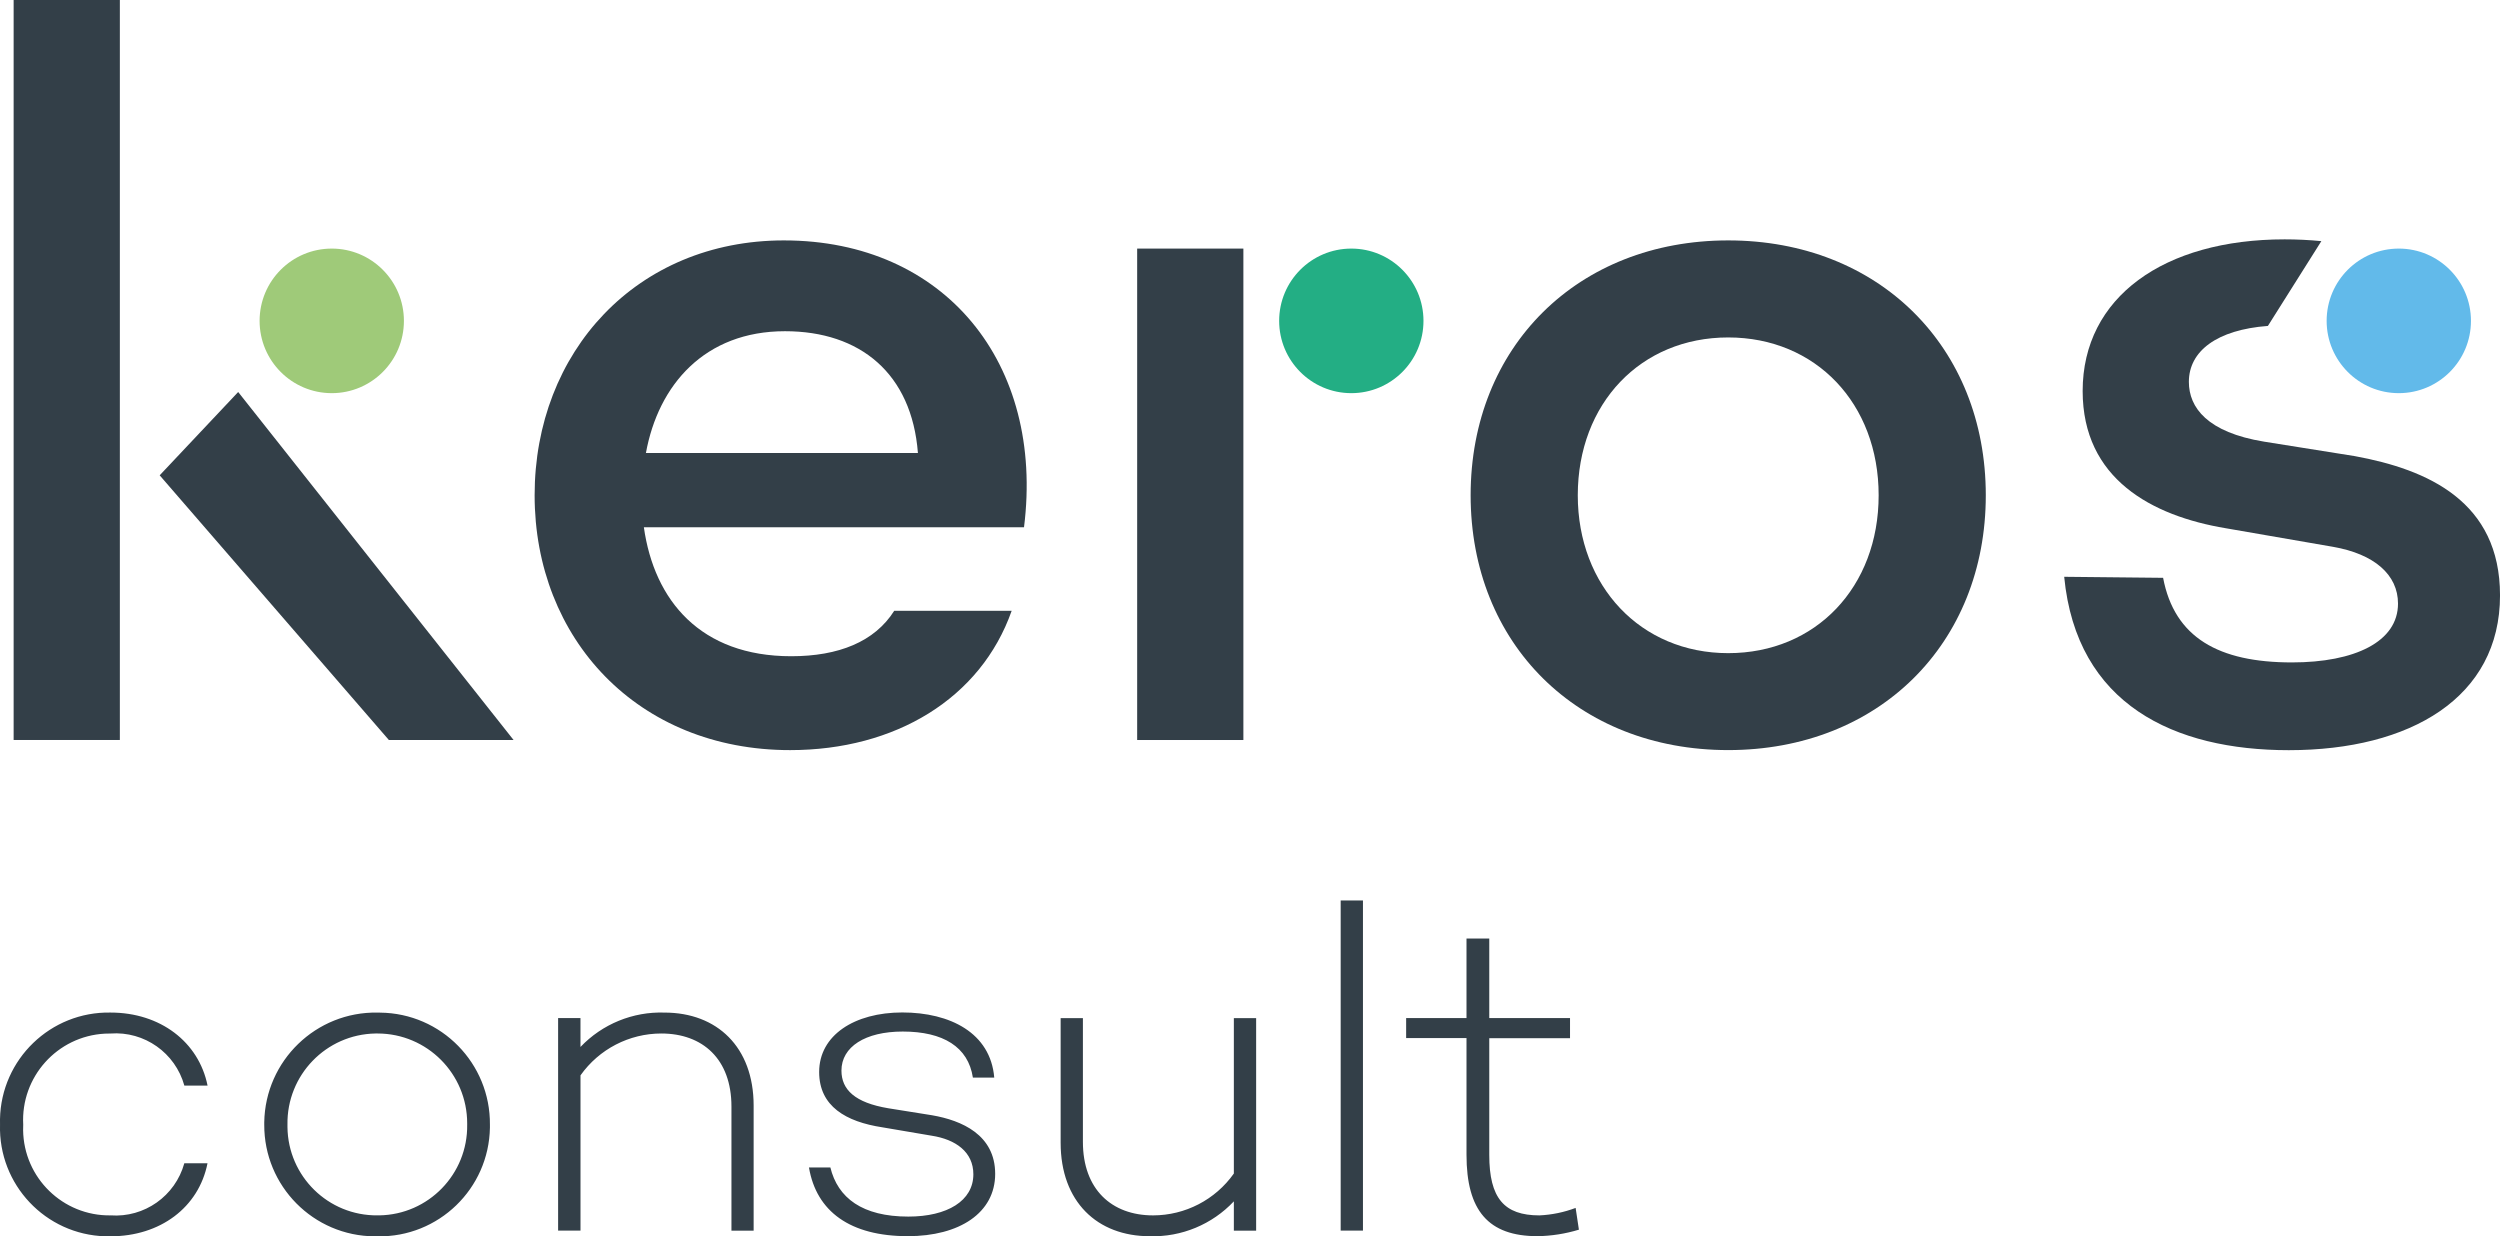
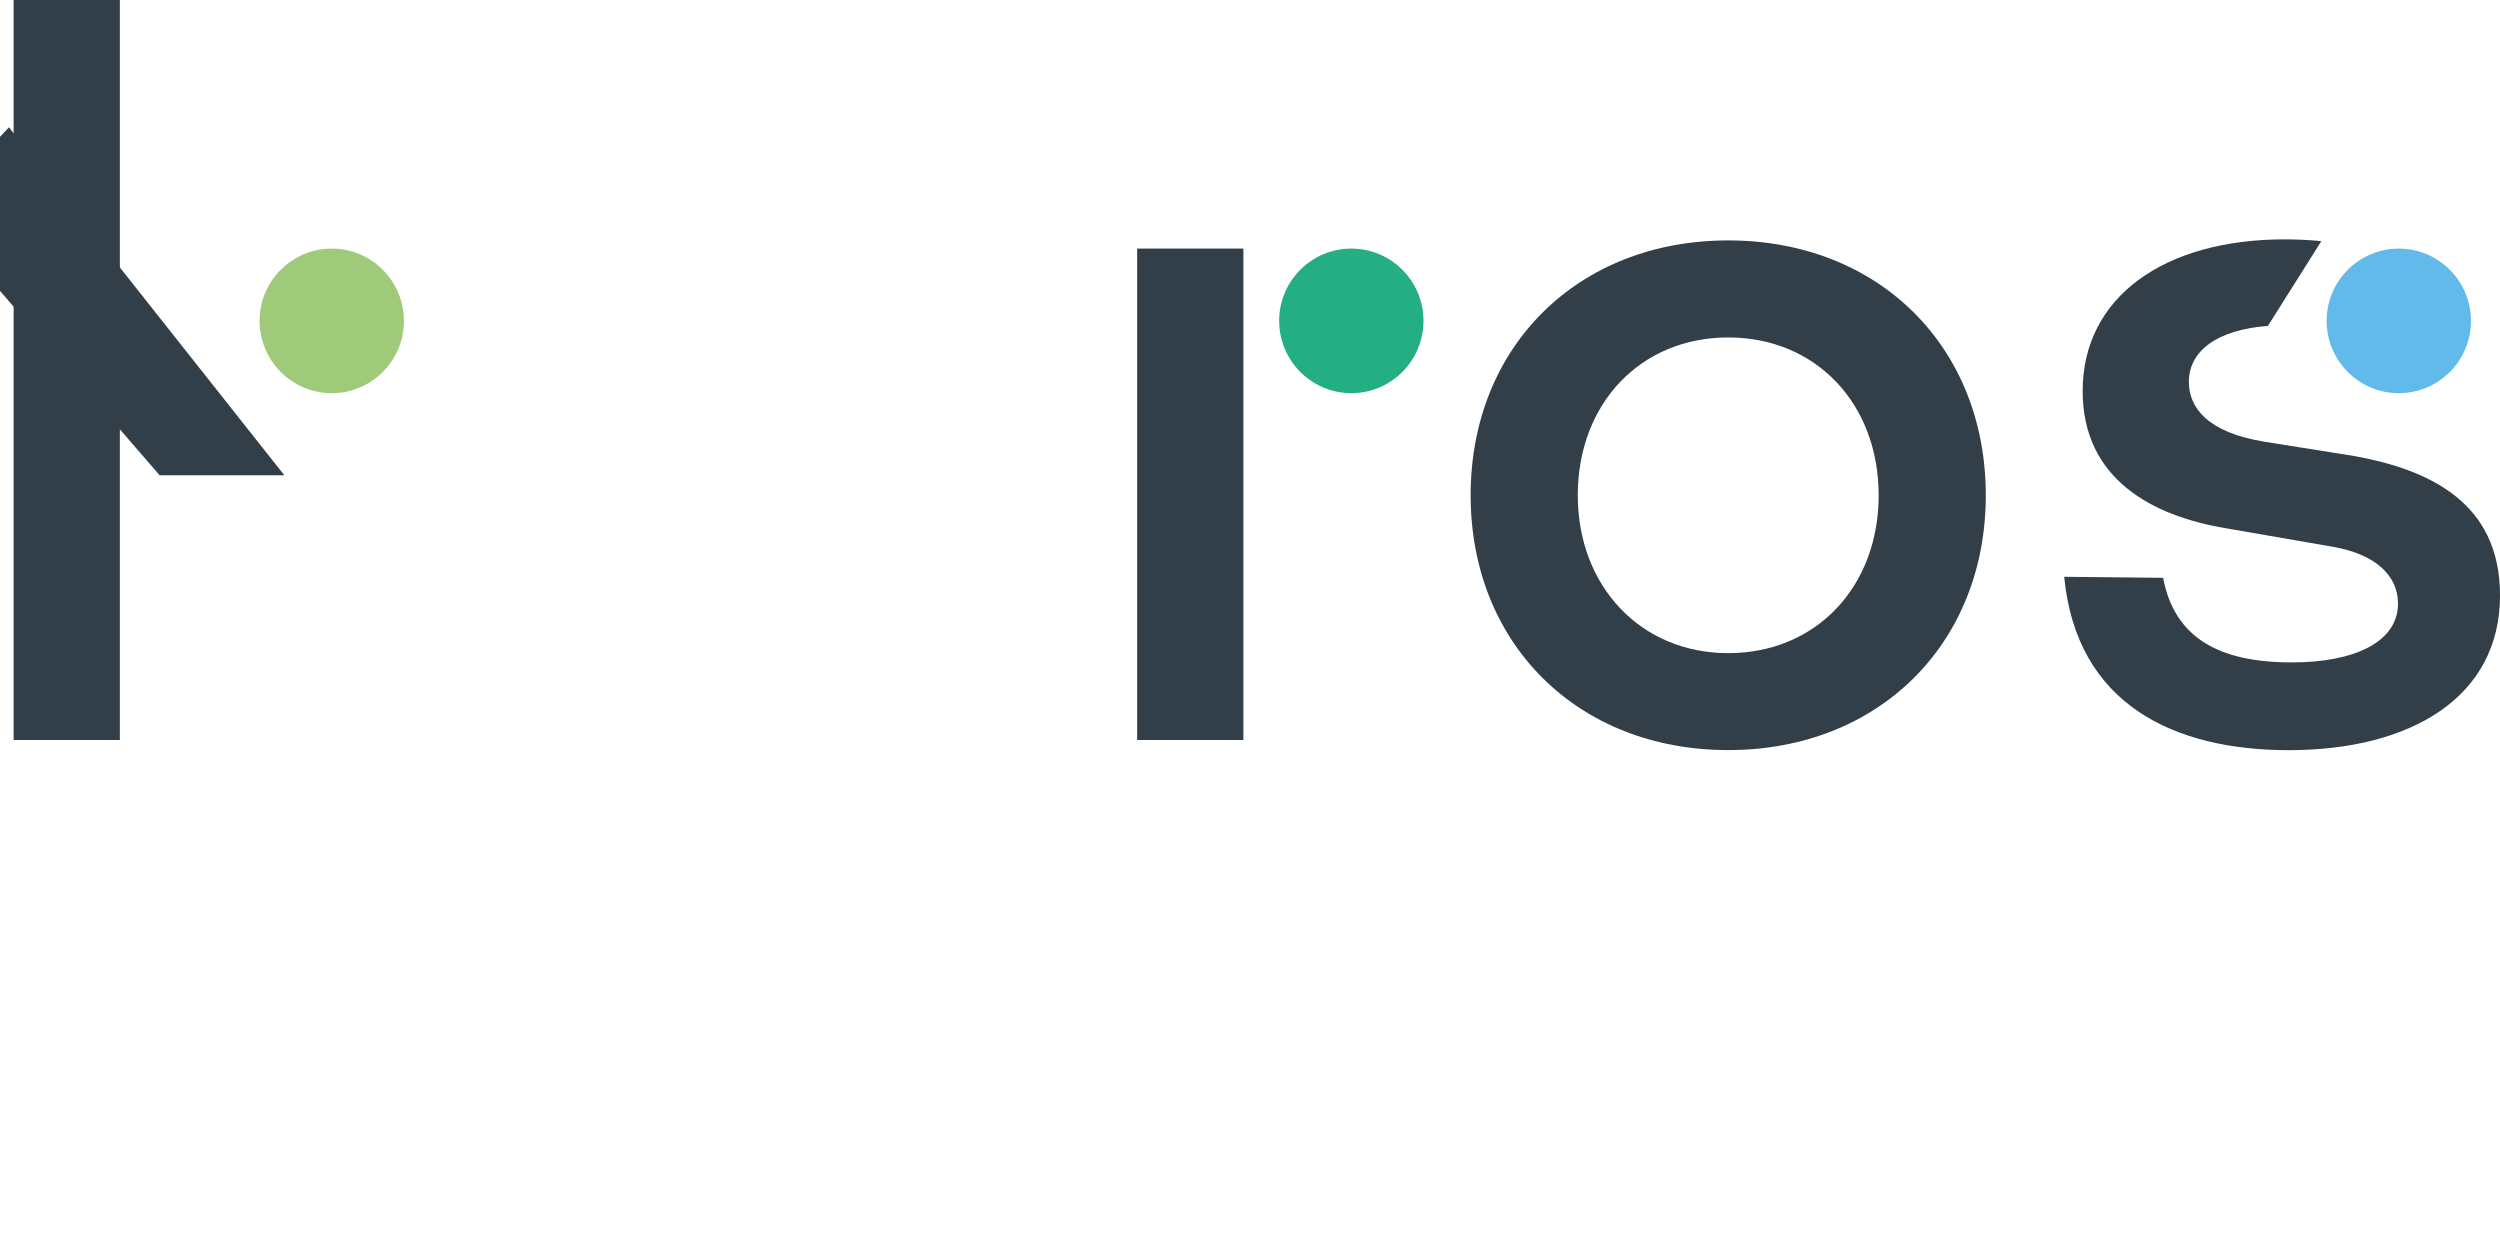
<svg xmlns="http://www.w3.org/2000/svg" id="Ebene_1" width="999.35" height="494.21" viewBox="0 0 999.35 494.21">
  <g id="Gruppe_18">
    <g id="Gruppe_1">
      <path id="Pfad_1" d="M540.17,157.16c15.93,0,28.85-12.93,28.85-28.89,0-15.95-12.9-28.89-28.83-28.9h-.01c-15.93,0-28.85,12.93-28.85,28.89h0c0,15.95,12.9,28.89,28.83,28.9,0,0,0,0,.01,0" style="fill:#23ae84;" />
    </g>
    <path id="Pfad_3" d="M454.57,295.81h42.46V99.37h-42.46v196.44Z" style="fill:#333f48;" />
    <g id="Gruppe_3">
      <path id="Pfad_4" d="M132.61,157.16c15.93,0,28.85-12.93,28.85-28.89,0-15.95-12.9-28.89-28.83-28.9h-.01c-15.93,0-28.85,12.93-28.85,28.89h0c0,15.95,12.9,28.89,28.83,28.9,0,0,0,0,.01,0" style="fill:#9fca79;" />
    </g>
    <path id="Pfad_6" d="M5.45,295.8h42.46V0H5.45v295.8Z" style="fill:#333f48;" />
    <g id="Gruppe_5">
-       <path id="Pfad_7" d="M63.82,189.99l91.63,105.82h49.85l-110.09-139.11-31.38,33.3Z" style="fill:#333f48;" />
+       <path id="Pfad_7" d="M63.82,189.99h49.85l-110.09-139.11-31.38,33.3Z" style="fill:#333f48;" />
    </g>
    <g id="Gruppe_6">
      <path id="Pfad_8" d="M927.94,96.39c-4.93-.48-9.86-.71-14.69-.71-48.19,0-80.73,23.1-80.73,60.63,0,35.06,27.59,49.91,57.27,54.86l42.84,7.42c16.47,2.89,25.95,11.14,25.95,22.7,0,15.26-17.3,23.51-42.42,23.51-29.23,0-46.95-9.9-51.48-33.82l-39.54-.41c4.94,51.14,44.07,69.31,89.79,69.31,48.6,0,84.43-21.04,84.43-61.87,0-37.53-28.83-50.32-58.07-55.68l-36.24-5.78c-22.67-3.71-30.07-13.61-30.07-23.9,0-12.3,11.2-20.83,31.59-22.36l21.38-33.91Z" style="fill:#333f48;" />
    </g>
    <g id="Gruppe_7">
      <path id="Pfad_9" d="M958.89,157.16c15.93,0,28.85-12.93,28.85-28.89,0-15.95-12.9-28.89-28.83-28.9h-.01c-15.93,0-28.85,12.93-28.85,28.89h0c0,15.95,12.9,28.89,28.83,28.9,0,0,0,0,.01,0" style="fill:#62baea;" />
    </g>
    <g id="Gruppe_8">
-       <path id="Pfad_10" d="M313.38,96.1c-58.9,0-99.67,44.55-99.67,101.88s41.17,101.87,102.14,101.87c42.01,0,76.19-20.62,88.55-55.68h-46.95c-7.83,12.37-22.24,18.15-41.17,18.15-36.24,0-54.77-22.27-58.9-51.56h151.96c8.24-65.58-31.72-114.66-95.96-114.66M313.8,132.4c30.07,0,50.66,16.91,53.13,48.68h-108.73c4.95-27.22,23.48-48.68,55.6-48.68" style="fill:#333f48;" />
-     </g>
+       </g>
    <g id="Gruppe_9">
      <path id="Pfad_11" d="M690.83,96.1c-60.12,0-102.96,42.49-102.96,101.88s42.84,101.86,102.96,101.86,102.97-42.47,102.97-101.86-42.83-101.88-102.97-101.88M690.83,261.09c-35.01,0-60.13-26.81-60.13-63.1.01-36.71,25.14-63.1,60.13-63.1s60.14,26.39,60.14,63.1-25.13,63.1-60.14,63.1" style="fill:#333f48;" />
    </g>
    <g id="Gruppe_10">
-       <path id="Pfad_12" d="M44.18,485.84c-19.04.25-34.68-15-34.94-34.08,0-.72,0-1.45.04-2.17-1.03-19.07,13.57-35.37,32.62-36.4.76-.04,1.52-.06,2.28-.05,13.53-.99,25.88,7.72,29.51,20.81h9.28c-3.53-17.48-18.94-29.19-38.78-29.19C20.25,404.31.46,423.39,0,447.38c-.01.73,0,1.47.01,2.2-.68,23.96,18.16,43.93,42.09,44.62.69.02,1.38.02,2.07,0,19.86,0,35.27-11.53,38.78-29.19h-9.27c-3.63,13.1-15.98,21.81-29.51,20.82M150.92,404.77c-24.59-.42-44.87,19.2-45.29,43.83,0,.33,0,.65,0,.98-.1,24.55,19.68,44.53,44.19,44.63.37,0,.74,0,1.11,0,24.38.43,44.49-19.02,44.91-43.43,0-.39,0-.79,0-1.18.23-24.52-19.43-44.58-43.92-44.81-.33,0-.67,0-1,0M150.92,485.83c-19.67.21-35.79-15.58-36.01-35.29,0-.32,0-.65,0-.97-.33-19.8,15.43-36.11,35.19-36.44.27,0,.55,0,.82,0,19.8.01,35.84,16.1,35.83,35.93,0,.17,0,.34,0,.51.29,19.74-15.46,35.98-35.17,36.26-.22,0-.44,0-.67,0M265.64,404.77c-12.65-.43-24.87,4.57-33.6,13.74v-11.54h-8.94v84.95h8.95v-62.06c7.43-10.49,19.46-16.72,32.3-16.73,16.53,0,28.04,10.22,28.04,29.19v49.64h8.87v-50.01c0-23.43-14.66-37.18-35.64-37.18M331.91,466.67h-8.54c2.98,17.66,16.52,27.48,39.54,27.48,20.6,0,34.9-9.3,34.9-24.91s-13.36-21.38-25.25-23.43l-17.45-2.79c-13.36-2.23-18.75-7.44-18.75-15.06,0-9.48,9.47-15.61,24.5-15.61,16.15,0,26.17,6.13,28.04,18.4h8.54c-1.49-17.85-17.64-26.03-36.76-26.03s-33.23,9.11-33.23,23.8c0,13.74,10.74,19.89,25.25,22.11l19.69,3.35c9.65,1.49,16.7,6.51,16.7,15.43,0,10.6-10.4,16.91-25.99,16.91-18.38,0-28.22-7.43-31.19-19.72M493.22,406.97v62.14c-7.42,10.49-19.46,16.72-32.3,16.73-16.53,0-28.04-10.41-28.04-29.37v-49.49h-8.9v49.82c0,23.61,14.66,37.37,35.64,37.37,12.67.37,24.9-4.7,33.6-13.94v11.71h8.91v-84.95h-8.91ZM535.92,491.92h8.91v-131.96h-8.91v131.96ZM629.85,482.85c-4.64,1.76-9.53,2.76-14.48,2.99-14.11,0-20.05-6.88-20.05-24.17v-46.66h32.28v-8.04h-32.28v-31.79h-9.1v31.79h-24.13v7.99h24.13v46.66c0,22.31,8.73,32.53,28.4,32.53,5.6-.09,11.17-.97,16.53-2.6l-1.31-8.71Z" style="fill:#333f48;" />
-     </g>
+       </g>
  </g>
</svg>